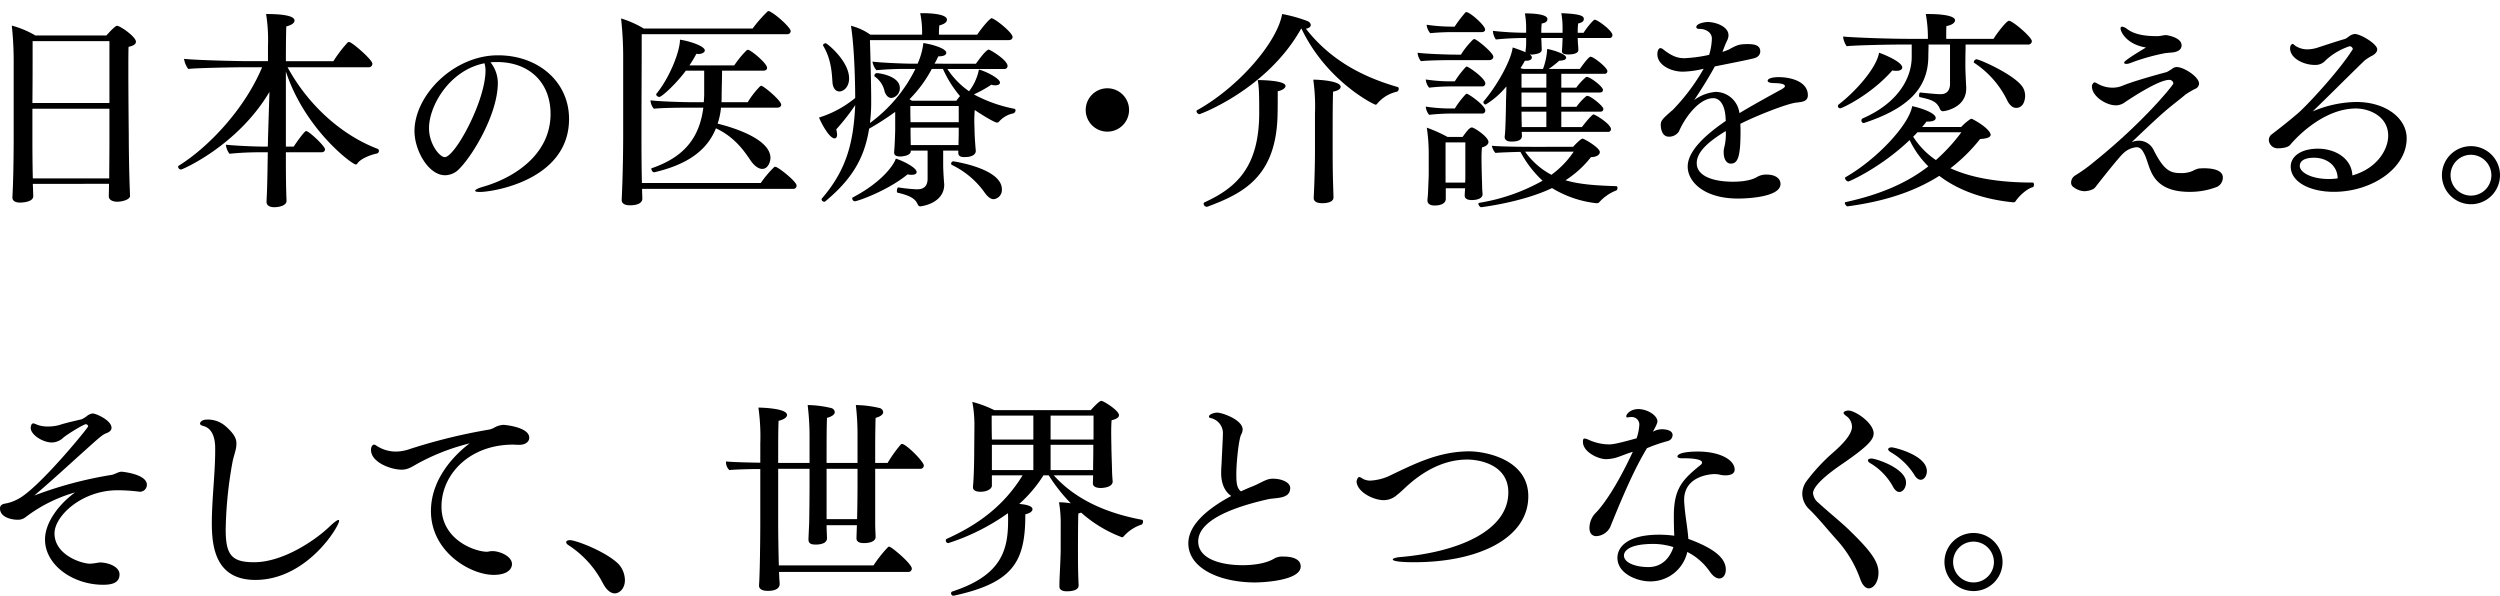
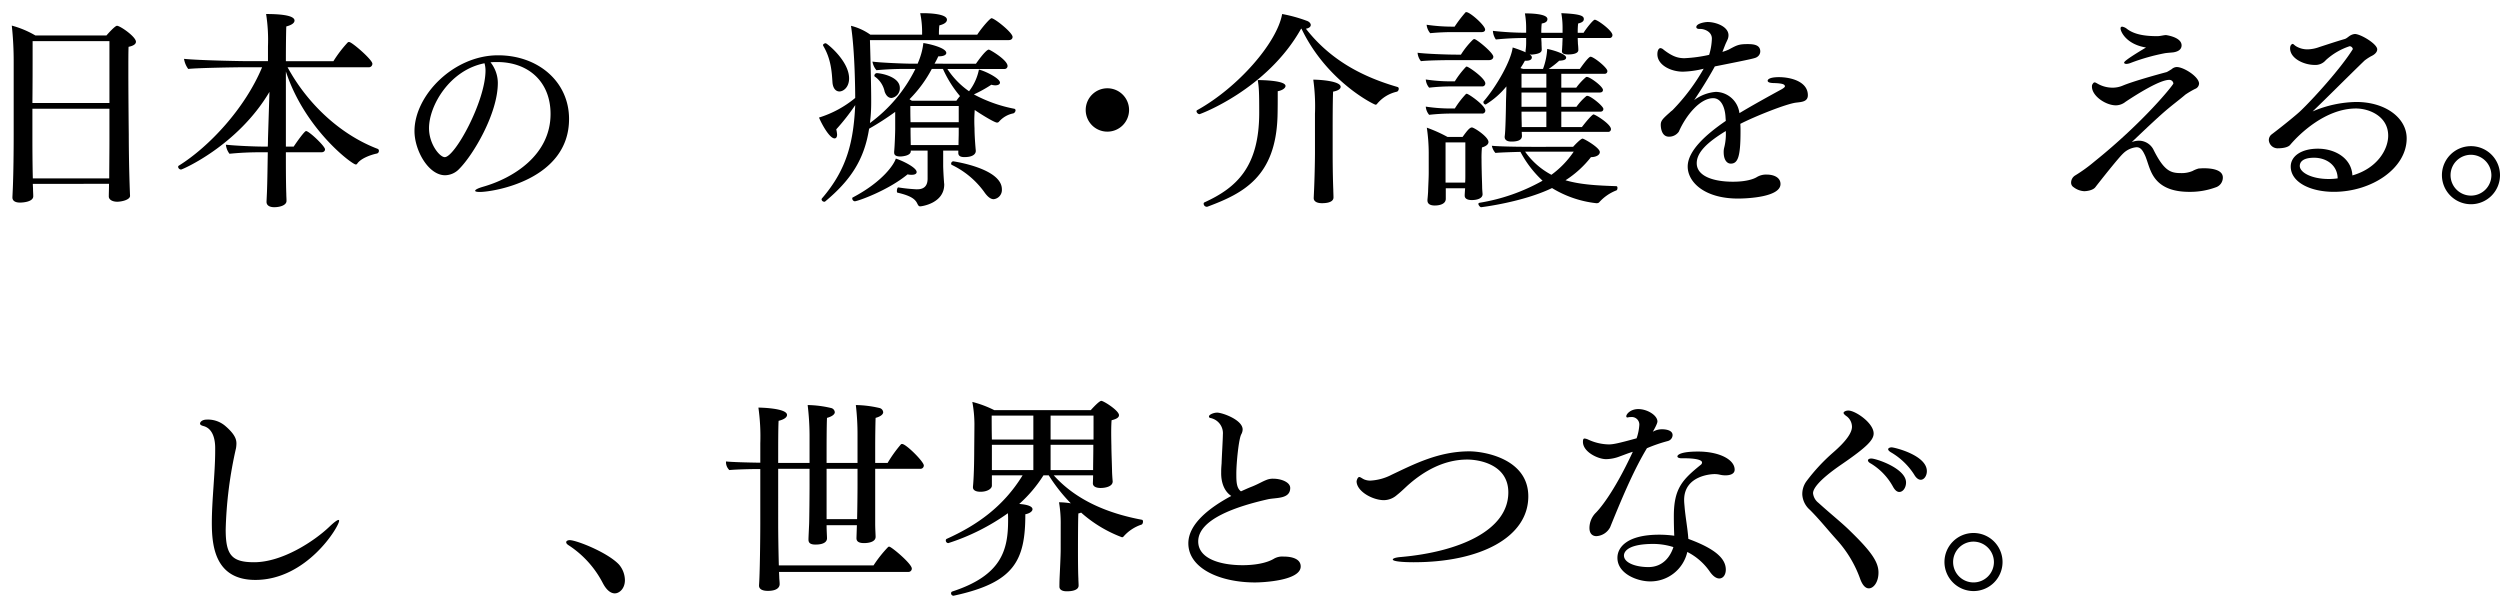
<svg xmlns="http://www.w3.org/2000/svg" width="677.483" height="161.431" viewBox="0 0 677.483 161.431">
  <defs>
    <clipPath id="a">
      <rect width="677.483" height="161.431" transform="translate(0 -3)" fill="none" />
    </clipPath>
  </defs>
  <g transform="translate(0 3)">
    <g transform="translate(0 0)" clip-path="url(#a)">
      <path d="M32.72,46.959c0,1.084-2.278,1.6-3.476,1.6-1.312,0-2.282-.571-2.282-1.426s.057-2.106.057-3.423H6.373c0,.518.057,1.027.057,1.484,0,.514.057,1.26.057,1.883,0,1.484-2.682,1.712-3.59,1.712-1.426,0-2.054-.571-2.054-1.369V47.3l.114-2.511c.171-4.218.228-9.919.228-14.483V10.751A89.9,89.9,0,0,0,.672.828,26.124,26.124,0,0,1,7.058,3.5H26.334c.171-.228,2.282-2.62,2.848-2.62.861,0,5.135,2.967,5.135,4.332,0,.571-.571,1.084-2,1.369-.057,1.369-.057,3.766-.057,6.557,0,7.36.114,17.222.114,17.222,0,.342,0,8.326.342,16.537ZM27.133,5.046H6.316c0,8.04,0,11.236-.057,16.766H27.133ZM27.076,42c0-1.826.057-6.79.057-9.985V23.352H6.259v8.1c0,1.2,0,6.329.114,10.779h20.7Z" transform="translate(2.523 3.108)" />
      <path d="M39.351,37.636c0,3.366,0,8.155.114,11.293,0,.566.057,1.2.057,1.883,0,1.251-1.94,1.707-3.309,1.707-1.479,0-2.106-.628-2.106-1.426v-.109l.114-2.515c.114-2.791.171-7.527.228-10.832H32.224a81.366,81.366,0,0,0-8.155.4,4.8,4.8,0,0,1-.97-2.453c2.625.285,7.755.514,10.437.514h.913c.052-.965.052-1.712.052-2.054l.4-12.771c-8.606,14.54-23.6,21.04-23.95,21.04a.812.812,0,0,1-.8-.742.414.414,0,0,1,.233-.338C18.6,36.1,28.287,25.716,32.909,14.594H28.121c-2.111,0-12.776.171-15.23.461a6.129,6.129,0,0,1-1.141-2.739c3.823.4,14.94.628,17.621.628H34.5V8.95A45.409,45.409,0,0,0,33.993.168c3.133,0,7.7.228,7.7,1.769,0,.628-.685,1.2-2.225,1.6-.057,1.084-.114,4.85-.114,9.41H52.237a33.1,33.1,0,0,1,3.88-5.078.5.5,0,0,1,.4-.109c.742,0,6.276,4.788,6.276,5.872a.957.957,0,0,1-1.084.965h-21.9c5.587,10.266,14.654,18.42,24.464,22.129a.569.569,0,0,1,.285.571.709.709,0,0,1-.571.685c-1.655.342-4.332,1.312-5.3,2.734a.422.422,0,0,1-.4.228c-.97,0-13.8-9.524-18.934-25.2V36.1h2.111c1.141-1.712,2.962-4.218,3.362-4.218.8,0,5.135,4.1,5.135,4.959,0,.4-.285.8-1.027.8Z" transform="translate(38.119 0.63)" />
      <path d="M46.208,10.01c0,8.3-6.681,19.514-10.456,23.289a5.366,5.366,0,0,1-3.828,1.726c-4.527,0-8.3-6.738-8.3-11.968,0-9.648,10.57-20.536,22.643-20.536,10.889,0,19.243,7.166,19.243,17.251,0,16.547-20.593,19.78-24.15,19.78-.861,0-1.293-.109-1.293-.323,0-.266.647-.647,2.1-1.075,8.193-2.325,18.33-8.573,18.33-19.737,0-8.678-5.929-14.07-14.5-14.07H45.4c-.376,0-.751.057-1.184.057a9.038,9.038,0,0,1,1.992,5.606M27.56,22.249c0,4.365,2.91,7.869,4.26,7.869,2.748,0,11.05-15.149,11.05-23.5a7.323,7.323,0,0,0-.271-1.94C33.057,6.558,27.56,16.262,27.56,22.249" transform="translate(88.7 9.465)" />
-       <path d="M41.1,48.19V48.7c0,.571.062,1.488.062,2.168s-.571,1.769-3.366,1.769c-1.484,0-2.225-.571-2.225-1.369V51.1s.057-1.426.114-2.734c.171-4.275.285-9.923.285-14.6V12.206A94.013,94.013,0,0,0,35.4,2a27.4,27.4,0,0,1,6.162,2.739h29.48A37.685,37.685,0,0,1,75.085.119.436.436,0,0,1,75.37,0a.8.8,0,0,1,.347.119c1.764.851,5.644,4.384,5.644,5.3a.873.873,0,0,1-.97.851h-39.4c0,11.977-.062,15.23-.062,28.629,0,1.26,0,7.07.119,11.692H73.264a28.631,28.631,0,0,1,3.59-4.275A.409.409,0,0,1,77.2,42.2c.742,0,5.763,3.994,5.763,5.073a.865.865,0,0,1-.913.918ZM62.484,26.175a20.114,20.114,0,0,1-.913,4.336c4.9,1.2,14.312,4.332,14.312,9.3,0,.856-.566,2.962-2.22,2.962-1.2,0-2.4-1.136-3.2-2.335-1.94-2.91-4.508-6.39-9.353-8.668-2.506,6.272-8.155,9.923-16.708,11.92h-.057c-.456,0-.742-.628-.742-.97,0-.057,0-.119.057-.119,8.5-2.905,12.947-7.926,14.032-16.423H53.074c-1.992,0-6.956.062-8.782.29a3.7,3.7,0,0,1-.913-2.287c1.94.29,8.383.514,11.179.514H57.81c.057-.742.114-1.479.114-2.221V16.143H52.96c-2.739,3.7-6.557,7.128-7.185,7.128-.4,0-.856-.347-.856-.685a.2.2,0,0,1,.057-.171c3.595-4.393,6.386-11.464,6.386-14.659,2.453.342,6.733,1.712,6.733,2.91,0,.514-.746.97-1.769.97-.171,0-.342-.057-.514-.057a35.115,35.115,0,0,1-1.883,3.138H66.074a26.166,26.166,0,0,1,3.366-4.1.759.759,0,0,1,.342-.119c.742,0,5.188,3.652,5.188,4.9,0,.456-.4.747-.965.747H62.77c0,1.707-.114,5.416-.114,6.78,0,.628,0,1.2-.057,1.769h7.128a23.753,23.753,0,0,1,3.366-4.332c.114-.057.171-.114.285-.114.628,0,5.416,3.994,5.416,5.13,0,.514-.514.8-1.084.8Z" transform="translate(132.906 -0.001)" />
      <path d="M84.427,37.36h-4.1v3.989c0,.913.114,3.081.228,4.508,0,.228.057.456.057.685,0,5.13-6.162,5.929-6.5,5.929-.456,0-.566-.342-.742-.628-.509-1.141-1.422-2.168-5.416-3.081-.114,0-.171-.223-.171-.452,0-.461.171-1.027.4-.97a46,46,0,0,0,4.9.509h.176c1.935,0,2.848-.965,2.848-2.905V37.36h-4.56v.171c0,1.255-2.4,1.426-2.853,1.426-1.426,0-1.655-.571-1.655-1.089v-.223c.171-1.6.285-5.421.285-6.158V26.866a74.237,74.237,0,0,1-7.07,4.56c-1.312,8.44-5.073,14.032-11.92,19.733-.052.057-.114.057-.228.057a.741.741,0,0,1-.737-.628.528.528,0,0,1,.114-.281c6.952-8.045,8.549-15.686,9.01-25.267A58.624,58.624,0,0,1,51.352,31.6a9.03,9.03,0,0,1,.228,1.426c0,.514-.171,1.027-.685,1.027-1.369,0-3.481-3.88-4.218-5.644A28.742,28.742,0,0,0,56.487,23.1c0-1.426-.062-12.6-1.146-19.557a15.513,15.513,0,0,1,5.249,2.4H74.617V5.193A25.055,25.055,0,0,0,74.1.12h.685c1.084,0,6.562.057,6.562,1.769,0,.737-.861,1.255-2.054,1.536a18.526,18.526,0,0,0-.114,2.515h10.38c1.312-2,3.476-4.451,3.875-4.451.8,0,5.7,3.875,5.7,5.073,0,.4-.281.856-1.022.856H60.477c.114,3.366.342,12.429.342,16.024V24.3a43.287,43.287,0,0,1-.342,5.592A40.1,40.1,0,0,0,72.792,15.236H70.742a82.57,82.57,0,0,0-8.5.338,4.864,4.864,0,0,1-1.084-2.335c1.826.281,8.383.571,10.95.571h1.312c.114-.342.285-.689.4-1.032a18.322,18.322,0,0,0,1.136-4.56c1.369.171,6.215,1.255,6.215,2.682,0,.514-.685.913-1.992.913h-.171c-.285.628-.628,1.308-1.027,2H89.215c.347-.518,2.682-3.823,3.481-3.823.285,0,5.078,2.791,5.078,4.451a.8.8,0,0,1-.856.8H81.464a22.023,22.023,0,0,0,5.872,6.039A14.063,14.063,0,0,0,90.014,15.4c1.826.456,5.706,2.4,5.706,3.538,0,.456-.514.737-1.255.737a4.041,4.041,0,0,1-1.084-.166,35.376,35.376,0,0,1-4.731,2.625A38.2,38.2,0,0,0,99.538,26.01a.435.435,0,0,1,.4.456.971.971,0,0,1-.566.8,6.917,6.917,0,0,0-3.937,2.278.679.679,0,0,1-.514.228c-.8,0-5.188-2.8-6.043-3.419-.057.856-.114,1.883-.114,2.791,0,1.2.057,2.168.057,2.168,0,.975.057,2.91.342,6.048v.109c0,.176,0,1.655-3.081,1.655-1.255,0-1.655-.456-1.655-1.136V37.36Zm-34.1-18.477c-.171-2.4-.285-6.215-2.511-9.923,0-.057-.052-.114-.052-.171,0-.285.4-.514.737-.514s6.329,4.793,6.329,9.524c0,2.449-1.593,3.538-2.62,3.538s-1.769-.918-1.883-2.453M56.368,51.1a.787.787,0,0,1-.68-.742c0-.171,0-.228.114-.285,8.326-4.389,11.288-9.125,11.687-10.551,1.94.628,5.649,2.453,5.649,3.652,0,.456-.461.742-1.312.742a4.116,4.116,0,0,1-1.141-.119c-5.421,4.451-13.575,7.3-14.317,7.3m8.1-29.708a6.569,6.569,0,0,0-2.62-4.051.314.314,0,0,1-.171-.285.733.733,0,0,1,.628-.685c1.027,0,6.272.913,6.272,3.994A2.643,2.643,0,0,1,66.349,23.1c-.737,0-1.422-.456-1.883-1.707m19.447,2.449a13.871,13.871,0,0,1,.97-1.251,31.044,31.044,0,0,1-4.617-7.356H77.242A34.3,34.3,0,0,1,71.2,23.442c.228.171.456.285.628.4Zm.628,1.426H71.427c0,1.141,0,2.967.057,4.393H84.541Zm-.057,10.551c0-1.146.057-2.225.057-3.366V31.141H71.484v.628c0,1.541.057,3.423.057,4.1H84.484Zm11.749,12.03a2.507,2.507,0,0,1-2.225,2.682c-.685,0-1.541-.456-2.625-2.049a23.244,23.244,0,0,0-8.72-7.246.343.343,0,0,1-.176-.342.625.625,0,0,1,.571-.628s13.176,1.883,13.176,7.584" transform="translate(175.268 0.45)" />
      <path d="M61.878,10.274a5.875,5.875,0,1,1,5.872,5.872,5.864,5.864,0,0,1-5.872-5.872" transform="translate(232.342 16.528)" />
      <path d="M96.532,4.157c-9.239,16.48-27.374,23.156-27.54,23.156a.909.909,0,0,1-.8-.8.314.314,0,0,1,.171-.285C79.481,20.067,90.032,7.918,91.4.168a39.6,39.6,0,0,1,6.614,1.821c.742.228,1.141.747,1.141,1.146,0,.452-.4.851-1.312,1.022,6.847,8.782,15.8,13.176,24.868,15.8a.451.451,0,0,1,.285.452.883.883,0,0,1-.456.8,9.707,9.707,0,0,0-5.421,3.309.494.494,0,0,1-.4.228c-.4,0-13.228-6.276-20.07-20.588Zm-4.218,15.51c0,.571-.856,1.2-2.111,1.426,0,2.225,0,4.907-.057,6.842-.514,16.371-9.3,20.817-18.877,24.407a.665.665,0,0,1-.338.062.853.853,0,0,1-.8-.8.385.385,0,0,1,.224-.4c8.611-3.937,14.83-9.524,14.83-24.292,0-5.359-.057-6.847-.4-8.844.171,0,7.527,0,7.527,1.6m7.641,30.341.114-2.568c.171-4.051.228-8.326.228-9.752V27.194a52.822,52.822,0,0,0-.456-9.234c2.225,0,7.413.452,7.413,1.935,0,.514-.566,1.032-2.049,1.312-.114,2.8-.114,8.155-.114,12.034v4.446c0,1.369,0,5.649.171,10.152,0,.514.052,1.426.052,2.054,0,.4-.171,1.541-3.133,1.541-1.484,0-2.225-.571-2.225-1.369Z" transform="translate(256.053 0.63)" />
      <path d="M90.426,13.061c-1.992,0-6.842.057-8.725.285a4.05,4.05,0,0,1-.908-2.282c1.935.285,7.75.514,10.546.514h1.2a21.692,21.692,0,0,1,3.309-4.108.852.852,0,0,1,.338-.109c.571,0,5.135,3.7,5.135,4.788,0,.514-.456.913-1.141.913Zm-.342,7.127a54.162,54.162,0,0,0-6.158.342,3.883,3.883,0,0,1-.913-2.221,44.8,44.8,0,0,0,6.842.509h1.027a24.079,24.079,0,0,1,2.967-3.875c.057-.119.171-.119.285-.119.456,0,5.016,3.138,5.016,4.565a.812.812,0,0,1-.908.8Zm0,7.356a55.28,55.28,0,0,0-6.158.342,3.87,3.87,0,0,1-.913-2.221,44.8,44.8,0,0,0,6.842.509h1.027A24.289,24.289,0,0,1,93.85,22.3c.057-.114.171-.114.285-.114.456,0,5.016,3.133,5.016,4.56a.812.812,0,0,1-.908.8Zm.8-22.067a63.845,63.845,0,0,0-6.671.285,4.134,4.134,0,0,1-.97-2.282,48.254,48.254,0,0,0,7.128.514h.456A35.93,35.93,0,0,1,93.736.17c.057-.109.171-.109.285-.109.97,0,5.073,3.59,5.073,4.731,0,.456-.4.685-.965.685ZM88.434,47.79v2.853c0,1.541-1.94,1.821-2.967,1.821-1.2,0-2-.4-2-1.369v-.171c0-.057.114-1.136.171-2.163.057-2.054.171-3.7.171-5.249V38.152a47.638,47.638,0,0,0-.514-6.785,38.99,38.99,0,0,1,5.587,2.506h4.108c1.084-1.479,1.878-2.563,2.511-2.563s4.5,2.563,4.5,3.932c0,.518-.4,1.084-1.764,1.484a28.328,28.328,0,0,0-.114,3.248c0,1.769.052,3.366.052,3.366,0,.685.114,3.595.114,4.165,0,.628.114,1.712.114,1.883,0,1.308-1.826,1.6-2.905,1.6-1.312,0-1.94-.456-1.94-1.2v-.119c0-.171.057-1.136.114-1.878Zm5.3-12.429H88.372V46.249h5.306c.057-.628.057-1.426.057-1.992Zm29.195,1.2c.571-.628,2.111-2.225,2.568-2.225.4,0,4.679,2.449,4.679,3.647,0,.8-1.027,1.369-2.4,1.369a27.629,27.629,0,0,1-6.9,6.272c4.108,1.2,8.663,1.426,13.8,1.6.171,0,.285.228.285.456,0,.342-.114.628-.285.685a12.116,12.116,0,0,0-4.736,3.3,1.167,1.167,0,0,1-.737.171,29.045,29.045,0,0,1-11.977-4.1c-7.926,3.823-19.1,5.188-19.219,5.188-.281,0-.742-.566-.742-.908,0-.119.114-.228.285-.29a51.6,51.6,0,0,0,17.113-5.986,29.39,29.39,0,0,1-5.991-7.812c-2.4.057-5.7.171-6.785.285a4.169,4.169,0,0,1-.97-1.94c2.8.29,10.95.29,10.95.29Zm-13.913-4.051.057,1.084c0,1.2-1.255,1.541-2.853,1.541-1.479,0-1.826-.689-1.826-1.2v-.228c.233-1.141.347-8.216.347-8.559,0-1.479.114-3.19.114-4.959a21.764,21.764,0,0,1-5.592,4.9.631.631,0,0,1-.628-.623c0-.119,0-.171.057-.228,3.652-4.279,7.413-11.007,7.869-14.6A35.16,35.16,0,0,1,110.1,10.95a.846.846,0,0,1-.057-.4,14.178,14.178,0,0,0,.171-2.335V7.07a80.458,80.458,0,0,0-8.212.4,4.559,4.559,0,0,1-.8-2.335,81.92,81.92,0,0,0,9.01.514V4.279A21.778,21.778,0,0,0,109.874.4c1.369,0,6.1.062,6.1,1.541,0,.628-.456,1.027-1.541,1.2a19.35,19.35,0,0,0-.114,2.511h5.763V4.279A22.35,22.35,0,0,0,119.74.342c5.473.228,6.1.8,6.1,1.6,0,.514-.342.913-1.541,1.2a19.725,19.725,0,0,0-.109,2.511h1.593c.571-.97,2.568-3.538,3.024-3.538.737,0,4.788,2.967,4.788,4.16a.764.764,0,0,1-.856.8H124.19c0,.628.052,1.146.052,1.545a15.986,15.986,0,0,1,.114,1.707c0,1.027-1.712,1.2-2.739,1.2-.908,0-1.707-.171-1.707-.856V10.55c.057-.456.057-.913.114-1.707,0-.518.057-1.2.057-1.774h-5.763c0,.628.062,1.089.062,1.488,0,.566.052,1.136.052,1.707,0,.747-.851,1.084-2.22,1.255-.171,0-.342.057-.514.057s-.342-.057-.514-.057l.057.057c.4.285.514.514.514.742,0,.4-.285.913-1.541.913h-.342a23.027,23.027,0,0,1-1.2,1.992,5.933,5.933,0,0,0,.8.233h5.306a18.015,18.015,0,0,0,1.136-5.421c1.6.285,5.135,1.374,5.135,2.339,0,.742-1.141.8-1.883.856a22.158,22.158,0,0,1-2.853,2.225h8.44c.114-.114,2.282-3.309,2.91-3.309.856,0,4.56,2.967,4.56,3.875a.707.707,0,0,1-.8.747H119.74v3.761h4.051a16.75,16.75,0,0,1,2.62-2.848c.057-.062.171-.062.285-.062.8,0,4.332,2.568,4.332,3.538,0,.342-.224.685-.851.685H119.74v3.875h4.1a15.889,15.889,0,0,1,2.682-2.905.427.427,0,0,1,.285-.057c.913,0,4.332,2.791,4.332,3.533,0,.4-.223.747-.851.747H119.74V31.2h5.587c2.111-2.739,2.967-3.423,3.138-3.423.456,0,4.731,2.625,4.731,3.994a.731.731,0,0,1-.794.742Zm6.671-15.739h-6.733v3.766h6.733Zm0,5.073h-6.733v3.875h6.733Zm0,5.192h-6.728c0,2.106.057,3.076.057,3.989V31.2h6.671Zm-5.758,10.832a20.365,20.365,0,0,0,7.128,6.272,25.063,25.063,0,0,0,6.048-6.272Z" transform="translate(303.364 0.228)" />
      <path d="M116.7,25.316c3.2-1.94,8.04-4.622,11.293-6.39.628-.342,1.027-.68,1.027-.851,0-.628-.8-.856-3.309-.918-.97-.057-1.369-.281-1.369-.628,0-.228.285-.965,3.081-.965,3.076,0,7.812,1.136,7.812,4.9,0,1.769-1.712,1.826-3.138,2-2.62.285-11.288,3.761-15.168,5.758.057.685.057,1.426.057,2.168C116.984,37,116.3,39,114.359,39c-1.027,0-1.935-.97-1.935-3.133a4.586,4.586,0,0,1,.171-1.317,15.035,15.035,0,0,0,.4-4.384c-4.85,2.962-7.874,5.7-7.874,8.72,0,3.538,4.565,5.016,9.809,5.016,3.652,0,5.592-.737,6.391-1.2a4.855,4.855,0,0,1,2.734-.737c2,0,3.766.8,3.766,2.563,0,3.538-8.953,3.937-11.521,3.937-9.125,0-13.627-4.5-13.627-8.668,0-4.332,5.073-8.782,10.323-12.377l-.062-.851c-.109-2.682-1.136-5.306-3.362-5.306-3.481,0-7.3,4.508-9.3,9.067A3.2,3.2,0,0,1,97.593,31.7c-2.168,0-2.221-2.853-2.221-3.2,0-1.084.452-1.6,2.449-3.362.285-.29.628-.518.8-.689A54.628,54.628,0,0,0,107,13.281a25.586,25.586,0,0,1-5.644.8c-3.2,0-6.9-1.769-6.9-4.731,0-1.146.452-1.655.851-1.655a1.6,1.6,0,0,1,.861.456c2.449,1.878,3.932,2.278,5.644,2.278a38.233,38.233,0,0,0,6.671-.908,16.635,16.635,0,0,0,.742-4.393c0-2.054-2.282-2.625-3.024-2.625h-.342c-.4,0-.851-.109-.851-.509,0-.97,2.278-1.369,3.076-1.369,2.168,0,5.644,1.2,5.644,3.595a3.16,3.16,0,0,1-.171.965c-.228.571-.513,1.084-.737,1.65s-.461,1.2-.742,1.888a12.754,12.754,0,0,0,1.707-.628c2.225-1.2,2.739-1.488,5.135-1.488,1.712,0,3.419.228,3.419,2a1.8,1.8,0,0,1-.856,1.488c-.514.338-.566.395-11.459,2.563-1.769,3.252-3.88,6.562-5.592,9.125a11.249,11.249,0,0,1,5.877-2.225,6.536,6.536,0,0,1,6.329,5.421Z" transform="translate(354.682 2.342)" />
-       <path d="M105.43,25.716a.642.642,0,0,1-.685-.571.8.8,0,0,1,.285-.514c4.051-3.076,10.095-9.524,10.893-13.97,1.826.628,6.272,2.568,6.272,3.994,0,.509-.513.908-1.541.908a4.247,4.247,0,0,1-1.141-.109c-5.929,6.728-13.684,10.261-14.084,10.261M139.36,8.437c0,2.568-.057,1.655-.057,5.872,0,1.426.171,4.679.228,5.649v.4c0,5.245-5.815,6.158-6.329,6.158a.933.933,0,0,1-.8-.628c-.856-2.054-2.282-2.506-5.473-3.2-.114,0-.176-.228-.176-.456,0-.342.119-.851.347-.794,3.248.342,4.5.452,5.53.452,1.712,0,2.511-1.136,2.511-2.791V8.437h-5.82c0,1.084-.057,2.4-.057,3.252-.052,8.839-5.815,14.141-17.279,17.964a.423.423,0,0,1-.228.057.653.653,0,0,1-.628-.689.617.617,0,0,1,.347-.566c10.147-4.446,13.285-11.464,13.285-16.651V8.437h-2.4c-3.252,0-12.662.171-15.225.456a5.445,5.445,0,0,1-.97-2.625c2.734.29,12.719.628,17.564.628h5.416V6.5a35.338,35.338,0,0,0-.571-6.329h.913c2.454,0,7.018.285,7.018,1.712,0,.685-1.032,1.365-2.339,1.536-.057.689-.057,2.572-.057,3.481h12.829c.913-1.536,3.538-4.9,4.165-4.9,1.027,0,6.215,4.446,6.215,5.53a.953.953,0,0,1-1.084.913Zm-1.2,22.352a14.233,14.233,0,0,1,2.453-2.106.571.571,0,0,1,.685,0c3.138,1.655,4.85,3.362,4.85,4.222,0,.566-.747,1.022-2.853,1.136a45.921,45.921,0,0,1-8.04,7.926c5.7,2.625,13.171,3.875,22.3,3.875.228,0,.342.29.342.571s-.114.628-.342.689c-1.6.4-3.766,2.453-4.617,3.761a.707.707,0,0,1-.632.342c-8.093-.8-14.94-3.248-20.07-7.185-6.842,4.336-15,6.956-24.863,8.269-.228.057-.742-.571-.742-.913,0-.114.057-.171.171-.223,9.923-2.173,16.937-5.421,22.467-9.7a25.266,25.266,0,0,1-5.073-7.127c-7.755,7.413-16.309,11.236-16.651,11.236a1.169,1.169,0,0,1-.856-.913.314.314,0,0,1,.171-.285c8.5-4.85,17.222-14.255,18.021-19.219,1.365.228,6.386,1.65,6.386,3.2,0,.571-.685.97-2.049.97h-.461a12.574,12.574,0,0,1-1.2,1.479ZM126.3,32.216c-.342.4-.742.8-1.141,1.2a21.68,21.68,0,0,0,6.157,6.329,47.852,47.852,0,0,0,6.9-7.527Zm24.407-8.5A25.566,25.566,0,0,0,141.7,13.4a.225.225,0,0,1-.114-.228.848.848,0,0,1,.742-.737c.8,0,10.836,4.389,12.657,7.812a4.456,4.456,0,0,1,.513,2.168c0,.452-.171,3.19-2.449,3.19-.685,0-1.541-.4-2.339-1.883" transform="translate(393.3 0.63)" />
      <path d="M136.46,31.794a4.449,4.449,0,0,1,3.818,2.282c2.967,5.986,4.736,6.5,7.584,6.5a7.525,7.525,0,0,0,3.081-.571,7.154,7.154,0,0,1,1.712-.685c.342,0,.8-.057,1.312-.057,2.221,0,5.188.4,5.188,2.511a2.774,2.774,0,0,1-1.992,2.682,20.009,20.009,0,0,1-7.128,1.2c-7.589,0-9.638-3.709-10.608-6.105-.461-1.141-.8-2.4-1.255-3.538-.685-1.536-1.255-2.449-2.4-2.449a5.889,5.889,0,0,0-3.59,1.65c-1.312,1.2-6.391,7.646-7.532,9.125-.628.918-2.392,1.141-3.076,1.141a5.141,5.141,0,0,1-2.853-1.079,1.413,1.413,0,0,1-.685-1.2,2.283,2.283,0,0,1,1.027-1.94,42.239,42.239,0,0,0,5.3-3.823c13.347-10.722,21.387-20.755,21.387-21.154a1.085,1.085,0,0,0-1.141-.97c-2.511,0-8.554,3.766-11.806,5.929a4.274,4.274,0,0,1-2.62.97c-2.739,0-6.5-2.506-6.5-5.078a1.084,1.084,0,0,1,.166-.68c.233-.342.342-.456.571-.456.285,0,.628.285,1.2.566a8.232,8.232,0,0,0,3.595.861,7.057,7.057,0,0,0,2.848-.571c2.739-1.141,9.068-2.91,11.863-3.652.171-.057,1.2-.685,1.369-.8a2.159,2.159,0,0,1,1.369-.571c1.883,0,6.043,2.625,6.043,4.508a1.612,1.612,0,0,1-1.084,1.422,22.946,22.946,0,0,0-2.62,1.545c-1.769,1.536-3.823,2.962-6.619,5.473s-5.758,5.359-7.926,7.408a5.339,5.339,0,0,1,2-.395M143.7,3.166s4.275.514,4.275,2.8c0,.8-.509,1.6-2.163,1.878-.4.062-1.426.119-2.282.228a55.234,55.234,0,0,0-9.3,2.625,3.627,3.627,0,0,1-1.2.29c-.338,0-.628-.119-.628-.347,0-.171.176-.68,5.934-4.1-5.363-.856-6.9-4.336-6.9-5.13,0-.342.114-.514.461-.514a2.843,2.843,0,0,1,1.308.623c2.168,1.655,5.363,1.945,8.155,1.945.8,0,1.541-.228,2.282-.29Z" transform="translate(443.221 3.333)" />
      <path d="M152.065,5.358a.916.916,0,0,0-.856-.742,17.8,17.8,0,0,0-6.448,3.766,3.68,3.68,0,0,1-3.019,1.308c-2.967,0-6.671-1.769-6.671-4.5,0-1.027.628-1.2.685-1.2.228,0,.456.342.913.628a5.951,5.951,0,0,0,3.133.851A9.785,9.785,0,0,0,143,4.84c1.94-.623,5.016-1.65,6.842-2.163.628-.171,1.141-.8,1.769-1.084a2.714,2.714,0,0,1,1.027-.285c1.536,0,6.043,2.682,6.043,4.16,0,.689-.571,1.369-1.712,1.888a15.131,15.131,0,0,0-1.712,1.136c-5.016,4.85-10.261,10.152-14.084,13.8a31.065,31.065,0,0,1,11.863-2.563c7.812,0,13.627,4.279,13.627,9.862,0,8.159-9.524,14.488-19.733,14.488-6.5,0-11.687-2.677-11.687-6.842,0-2.853,2.905-4.85,7.356-4.85,4.731,0,9.125,2.625,9.353,7.246,6.785-1.94,9.7-7.07,9.7-10.779,0-5.245-5.135-7.36-8.725-7.36-8.273,0-15.4,6.961-17.85,9.871-.571.68-2.054.913-3.2.913a2.392,2.392,0,0,1-2.568-2.168,1.966,1.966,0,0,1,.685-1.541c3.766-2.853,7.242-5.758,7.869-6.386,3.2-3.024,10.95-11.521,14.2-16.766Zm-10.494,29.48c-3.309,0-3.875,1.369-3.875,2.225,0,1.769,3.19,3.538,7.865,3.538a17.023,17.023,0,0,0,2.4-.171c-.057-3.595-3.076-5.592-6.386-5.592" transform="translate(485.53 4.907)" />
      <path d="M139.173,15.569a7.869,7.869,0,1,1,7.869,7.864,7.882,7.882,0,0,1-7.869-7.864m7.869-5.535a5.532,5.532,0,1,0,5.535,5.535,5.573,5.573,0,0,0-5.535-5.535" transform="translate(522.572 28.911)" />
-       <path d="M6.842,51.733a3.284,3.284,0,0,1-2.111.632C3.419,52.365,0,51.847,0,49.279c0-.623.342-1.136,1.484-1.308A11.014,11.014,0,0,0,4.731,46.83c5.478-2.625,19.162-19.385,19.162-19.785a.666.666,0,0,0-.628-.571c-.571,0-4.788,2.568-6.043,3.59a4.649,4.649,0,0,1-3.138,1.365c-2.506,0-5.758-2.106-5.758-3.932,0-.052,0-1.251.742-1.251a3.941,3.941,0,0,1,.913.338,8.045,8.045,0,0,0,3.076.514,11.426,11.426,0,0,0,3.024-.4c1.712-.571,4.508-1.2,5.986-1.541a7.192,7.192,0,0,0,1.369-.8,3.236,3.236,0,0,1,1.655-.794c.97,0,5.13,1.883,5.13,3.88,0,.623-.456,1.136-1.422,1.479-.97.4-1.484.8-4.964,3.932C18.929,37.249,14.255,41.581,9.3,45.8a106.484,106.484,0,0,1,20.926-5.587c.742-.114,1.826-.8,2.568-.861h.228c.114,0,6.785.632,6.785,3.542a1.886,1.886,0,0,1-1.992,1.878c-.114,0-.233-.057-.4-.057a47.737,47.737,0,0,0-5.535-.342c-9.7,0-17.108,6.956-17.108,11.692,0,5.872,7.356,8.212,9.638,8.212A17.5,17.5,0,0,0,26.575,64a3.766,3.766,0,0,1,.8-.057c2.106.114,5.016,1.141,5.016,3.252,0,2.278-2.054,2.791-4.451,2.791-8.1,0-15.739-5.3-15.739-12.258,0-4.793,3.994-9.752,8.155-12.776A40.466,40.466,0,0,0,6.842,51.733" transform="translate(0 85.482)" />
-       <path d="M26.4,67.367c-10.893,0-11.8-9.125-11.8-15.453,0-6.219.908-13.518.908-19.5v-.8c0-2.392-.628-5.245-3.133-5.934-.4-.109-.97-.281-.97-.68s.514-1.084,1.883-1.084a7.247,7.247,0,0,1,5.073,1.826c2.625,2.282,2.905,3.652,2.905,4.679a8.55,8.55,0,0,1-.114,1.251c-.223,1.141-.68,2.4-.965,3.823A110.974,110.974,0,0,0,18.356,53.74c0,6.9,1.655,8.834,7.7,8.834,7.584,0,16.252-5.639,20.474-9.69,1.193-1.141,2.054-1.769,2.392-1.769.114,0,.171.057.171.228,0,1.541-8.725,16.024-22.695,16.024" transform="translate(42.805 86.788)" />
-       <path d="M33.692,34.764c-1.6.908-2.625,1.6-4.222,1.6-2.962,0-8.326-2-8.326-5.363,0-.908.461-1.426.8-1.426.4,0,.742.4,1.655.856a9.4,9.4,0,0,0,4.275,1.027,11.426,11.426,0,0,0,3.252-.514,152.054,152.054,0,0,1,22.181-5.473A5.354,5.354,0,0,0,54.68,24.9a5.6,5.6,0,0,1,2.335-.685c.285,0,7.013.571,7.013,3.481,0,1.079-.97,1.935-2.734,1.935h-.342c-.456,0-.856-.057-1.255-.057-12.034,0-19.447,8.216-19.447,16.77,0,9.234,9.3,12.258,12.263,12.258.456,0,.685-.114,1.255-.171H54.1c1.712,0,5.249,1.255,5.249,3.538,0,1.2-1.084,2.905-4.959,2.905-6.276,0-17-6.215-17-17.279,0-9.524,7.532-16.138,10.494-18.363a58.275,58.275,0,0,0-14.2,5.535" transform="translate(79.392 87.915)" />
+       <path d="M26.4,67.367c-10.893,0-11.8-9.125-11.8-15.453,0-6.219.908-13.518.908-19.5v-.8c0-2.392-.628-5.245-3.133-5.934-.4-.109-.97-.281-.97-.68s.514-1.084,1.883-1.084a7.247,7.247,0,0,1,5.073,1.826c2.625,2.282,2.905,3.652,2.905,4.679a8.55,8.55,0,0,1-.114,1.251A110.974,110.974,0,0,0,18.356,53.74c0,6.9,1.655,8.834,7.7,8.834,7.584,0,16.252-5.639,20.474-9.69,1.193-1.141,2.054-1.769,2.392-1.769.114,0,.171.057.171.228,0,1.541-8.725,16.024-22.695,16.024" transform="translate(42.805 86.788)" />
      <path d="M42.249,42.534A26.994,26.994,0,0,0,32.9,32.154c-.456-.285-.628-.571-.628-.8,0-.342.4-.571.97-.571,1.769,0,10.095,3.252,13.285,6.557a6.64,6.64,0,0,1,1.655,4.279c0,2.339-1.541,3.59-2.739,3.59-1.079,0-2.221-.851-3.191-2.677" transform="translate(121.165 112.592)" />
      <path d="M55.746,68.308l.062,1.369c0,.571.109,1.255.109,1.94,0,.338-.109,1.826-3.19,1.826-1.655,0-2.4-.571-2.4-1.426V71.9c.228-2.739.342-12.776.342-16.77V40.426c-2.91,0-6.671.109-8.383.281a3,3,0,0,1-.913-2.106v-.228c1.6.166,5.359.281,9.3.338V33.465a56.123,56.123,0,0,0-.514-9.69c.285,0,7.755.109,7.755,1.992,0,.571-.628,1.193-2.282,1.593-.114,1.888-.114,6.5-.114,11.412h8.5V31.24a69.764,69.764,0,0,0-.514-8.155,29.49,29.49,0,0,1,6.329.8,1.277,1.277,0,0,1,1.027,1.141c0,.628-.856,1.2-2.111,1.536-.114,2-.114,7.646-.114,12.21h8.383V31.24a68.241,68.241,0,0,0-.456-8.155,29.968,29.968,0,0,1,6.386.8,1.277,1.277,0,0,1,1.027,1.141c0,.628-.8,1.2-2.054,1.536-.057,1.374-.114,4.793-.114,8.326v3.885h3.366a35.367,35.367,0,0,1,3.595-5.021.41.41,0,0,1,.338-.114c1.084,0,5.877,4.793,5.877,5.815a.9.9,0,0,1-.913.913H81.807V55.251c0,1.422.114,3.076.114,3.533,0,1.712-2.791,1.712-3.133,1.712-1.426,0-2.054-.456-2.054-1.312V59.07l.114-3.419H68.636c0,1.422.114,3.076.114,3.533,0,.628-.4,1.712-3.138,1.712-1.369,0-1.883-.461-1.883-1.312v-.114c0-.514.114-2.739.176-4.165.052-1.479.114-7.869.114-10.66V40.364h-8.5V55.133c0,2.625.062,7.246.176,11.412H81.356a33.666,33.666,0,0,1,3.932-4.964.419.419,0,0,1,.342-.114c.571,0,6.1,4.617,6.1,5.929a.9.9,0,0,1-.913.913ZM76.905,54c.057-2.225.114-6.961.114-9.353V40.364H68.636V54Z" transform="translate(155.364 83.679)" />
      <path d="M85.04,56.32a33.784,33.784,0,0,0-.456-5.991,20.781,20.781,0,0,1,3.2.29,45.48,45.48,0,0,1-5.986-7.589H80.366A36.073,36.073,0,0,1,73.8,50.785c3.081.233,3.595.97,3.595,1.426,0,.571-.742,1.141-1.94,1.369,0,12.6-3.019,18.477-19.162,22.015-.114,0-.166.057-.281.057a.657.657,0,0,1-.685-.685.489.489,0,0,1,.338-.461C69.13,70.123,70.785,63.162,70.785,55.179c0-.628,0-1.255-.057-1.883a58.516,58.516,0,0,1-16.143,8.1.69.69,0,0,1-.68-.689.459.459,0,0,1,.228-.456c8.1-3.647,15.339-8.668,20.584-17.222H66.391v2.8c0,.8-1.2,1.655-3.076,1.655-1.431,0-2.054-.514-2.054-1.2v-.171c.342-3.419.342-9.581.342-10.037,0,0,.057-5.815.057-7.013a34.224,34.224,0,0,0-.571-5.929,29.445,29.445,0,0,1,5.929,2.221H93.194c.514-.571,2.282-2.506,2.853-2.506.628,0,4.788,2.625,4.788,3.88,0,.571-.571,1.022-2,1.369-.057.509-.109,1.821-.109,3.19,0,1.883.052,3.766.052,3.766,0,1.422.114,4.275.171,6.5,0,.908.114,2.506.176,3.076v.057c0,1.426-2.111,1.769-3.252,1.769-1.426,0-2.111-.509-2.111-1.255v-.052c0-.176.057-1.2.057-2.116H83.157c6.1,6.79,14.711,10.323,23.9,12.039.223.052.285.281.285.509,0,.342-.176.742-.4.8a11.086,11.086,0,0,0-4.85,3.2.519.519,0,0,1-.456.228A35.209,35.209,0,0,1,90.57,53.125a2.658,2.658,0,0,1-.742.228c-.109,1.655-.109,9.923-.109,9.923,0,1.369,0,5.473.109,7.755,0,.514.062,1.255.062,1.883,0,.97-1.146,1.541-3.2,1.541-1.369,0-2-.514-2-1.255v-.171s0-1.136.057-2.4c.114-2.453.285-5.929.285-7.356ZM77.627,26.835H66.334c0,1.426,0,4.222.057,6.5H77.627Zm0,7.926H66.391V41.6H77.627Zm16.309-7.926H82.3v6.5H93.936Zm-.057,7.926H82.3V41.6H93.822c0-1.369.057-4.56.057-5.7Z" transform="translate(202.404 82.782)" />
      <path d="M76.624,39.94v-.566c0-.689.057-1.369.114-2.111.057-2,.342-6.557.342-7.755a4.2,4.2,0,0,0-2.853-4.393c-.342-.171-.913-.057-.913-.571,0-.456,1.2-1.027,2.225-1.027,1.369,0,6.9,1.94,6.9,4.565a2.777,2.777,0,0,1-.342,1.255c-.742,1.251-1.369,8.04-1.369,10.665,0,2.049,0,3.932,1.255,4.845,1.027-.456,2-.913,2.91-1.255,2-.8,2.848-1.426,4.275-1.94a4.5,4.5,0,0,1,1.6-.228c2.054,0,4.565.913,4.565,2.511v.057c-.057,3.019-3.937,2.511-6.105,3.019C80.675,48.955,70.4,52.431,70.4,58.422c0,4.788,6.219,6.438,12.034,6.438,3.138,0,6.5-.509,8.611-1.826a4.593,4.593,0,0,1,2.511-.509c2.392,0,4.617.685,4.617,2.677,0,3.88-10.375,4.336-12.372,4.336-9.524,0-18.078-3.818-18.078-10.608,0-5.3,5.872-9.752,11.635-12.829-2.054-1.369-2.739-3.88-2.739-6.162" transform="translate(254.308 85.302)" />
      <path d="M92.884,55.775c-3.595,0-5.758-.285-5.758-.737,0-.29.737-.571,2.282-.689,15.4-1.365,29.023-7.07,29.023-17.5,0-7.527-7.812-8.9-11.122-8.9-6.614,0-11.973,3.423-15.567,6.5-1.141.97-2.282,2.168-3.533,3.138a5.4,5.4,0,0,1-3.481,1.365c-3.081,0-7.413-2.392-7.413-5.13,0-.057.228-1.141.742-1.141.281,0,.68.342,1.255.628a4.238,4.238,0,0,0,1.769.342,14.023,14.023,0,0,0,5.758-1.6c5.929-2.791,12.657-6.329,21.04-6.329,3.88,0,15.967,1.94,15.967,12.2,0,11.179-13.171,17.85-30.963,17.85" transform="translate(290.313 93.588)" />
      <path d="M97.573,55.362a4.489,4.489,0,0,1-3.709,2.392c-1.027,0-1.883-.628-1.883-2.221A5.891,5.891,0,0,1,93.522,51.6c.8-.747,4.788-5.021,10.209-16.709-1.141.338-2.111.737-3.538,1.255a10.638,10.638,0,0,1-3.709.742c-2.163,0-6.267-1.94-6.267-4.679,0-.742.166-.913.452-.913a3.331,3.331,0,0,1,1.084.342,13.776,13.776,0,0,0,5.421,1.255c1.084,0,2.221-.171,7.584-1.655a13.877,13.877,0,0,0,.737-3.59,2.039,2.039,0,0,0-2.221-2.168,2.777,2.777,0,0,0-.685.057,2.469,2.469,0,0,0-.285.057.3.3,0,0,1-.342-.342c0-.571,1.141-1.935,3.248-1.935,2.458,0,5.192,1.707,5.192,3.362,0,.114,0,.623-1.255,2.791a4.886,4.886,0,0,1,2.511-.68c.285,0,2.853,0,2.853,1.593a1.716,1.716,0,0,1-1.312,1.6,41.39,41.39,0,0,0-5.644,1.94c-3.252,5.421-6.105,11.859-9.98,21.444M108.4,70.016c-3.419,0-8.839-2.054-8.839-6.391,0-2.905,2.682-6.267,11.35-6.267a30.791,30.791,0,0,1,4.051.281c-.062-1.369-.114-3.366-.114-5.3,0-7.47,2.278-9.866,7.3-13.917a.788.788,0,0,0,.342-.628c0-1.079-3.823-1.141-4.565-1.141h-.97c-.742,0-1.141-.228-1.141-.509,0-.4.861-1.317,5.592-1.317,5.758,0,9.923,2.168,9.923,4.912,0,1.136-1.2,1.536-2.453,1.536a6.363,6.363,0,0,1-1.541-.171,6.362,6.362,0,0,0-1.536-.166c-.4,0-8.159.223-8.159,7.009,0,.571.057,1.141.114,1.769.228,2.853.856,6.1,1.027,8.782,6.842,2.511,10.152,5.13,10.152,8.326,0,1.426-.742,2.4-1.769,2.4-.742,0-1.655-.518-2.625-1.94a16.4,16.4,0,0,0-6.043-5.245A10.238,10.238,0,0,1,108.4,70.016m.856-10.152c-7.755,0-7.926,2.677-7.926,3.133,0,2,3.2,3.138,6.619,3.138,3.989,0,5.986-2.91,6.78-5.416a17.949,17.949,0,0,0-5.473-.856" transform="translate(338.75 84.539)" />
      <path d="M118.4,69.016a31.441,31.441,0,0,0-6.215-10.437c-2.734-3.024-4.731-5.587-7.413-8.269a5.959,5.959,0,0,1-2.054-4.1,5.875,5.875,0,0,1,1.084-3.595,50.6,50.6,0,0,1,7.3-7.869c3.48-3.019,5.078-5.306,5.078-6.956a3.622,3.622,0,0,0-1.312-2.739c-.4-.285-.97-.685-.97-1.022,0-.228.456-.628,1.312-.628,1.883,0,6.842,3.362,6.842,6.21,0,1.716-1.712,3.595-8.611,8.326-6.842,4.679-7.812,6.9-7.812,7.874a3.788,3.788,0,0,0,1.426,2.568c3.533,3.2,6.5,5.53,8.725,7.755,5.758,5.587,7.584,8.378,7.584,11.174,0,2.568-1.312,4.279-2.625,4.279-.8,0-1.65-.685-2.339-2.568m8.9-24.977a16.774,16.774,0,0,0-5.991-6.276c-.571-.281-.8-.628-.8-.851,0-.285.342-.514.913-.514,1.312,0,9.41,2.682,9.41,6.5,0,1.369-.8,2.563-1.826,2.563-.571,0-1.141-.4-1.707-1.422m5.758-3.252a18.462,18.462,0,0,0-6.272-6.043c-.571-.342-.8-.628-.8-.856,0-.285.4-.514.97-.514.68,0,9.519,2.111,9.519,6.448,0,1.255-.742,2.335-1.65,2.335-.571,0-1.2-.4-1.769-1.369" transform="translate(385.693 84.855)" />
      <path d="M110.821,38.246a7.869,7.869,0,1,1,7.869,7.869,7.888,7.888,0,0,1-7.869-7.869m7.869-5.53a5.53,5.53,0,1,0,5.535,5.53,5.569,5.569,0,0,0-5.535-5.53" transform="translate(416.115 111.06)" />
    </g>
  </g>
</svg>